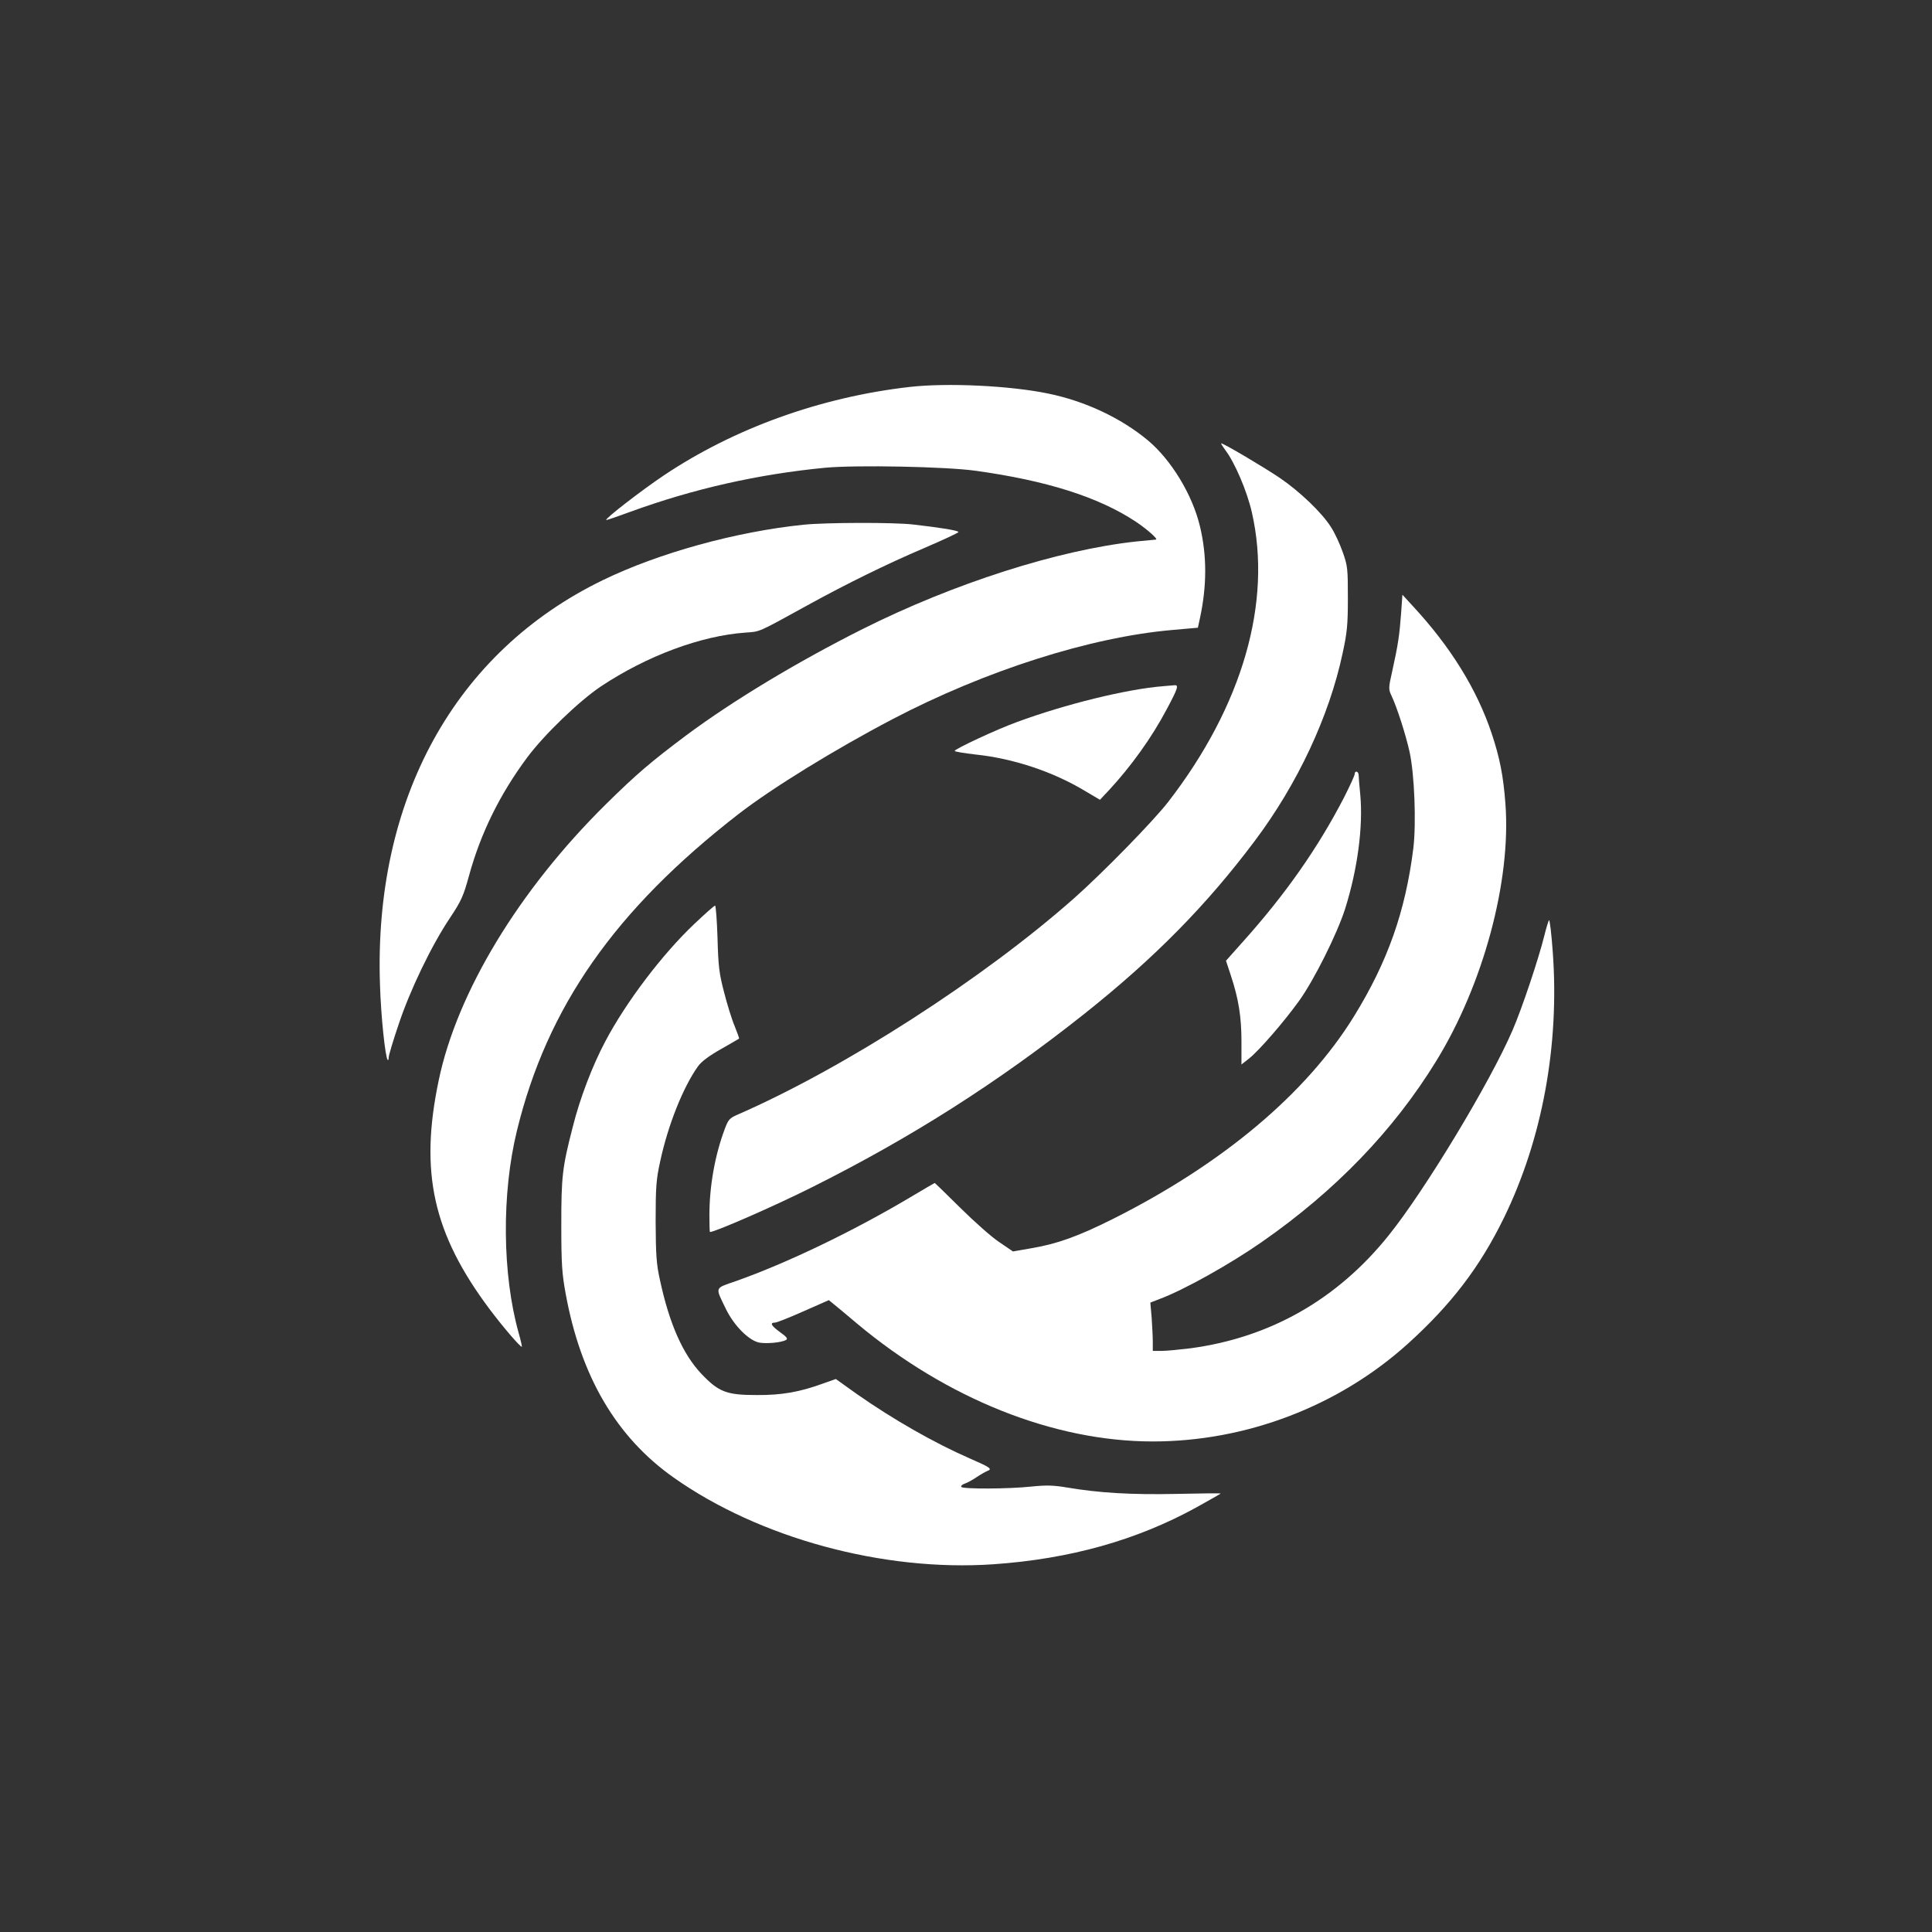
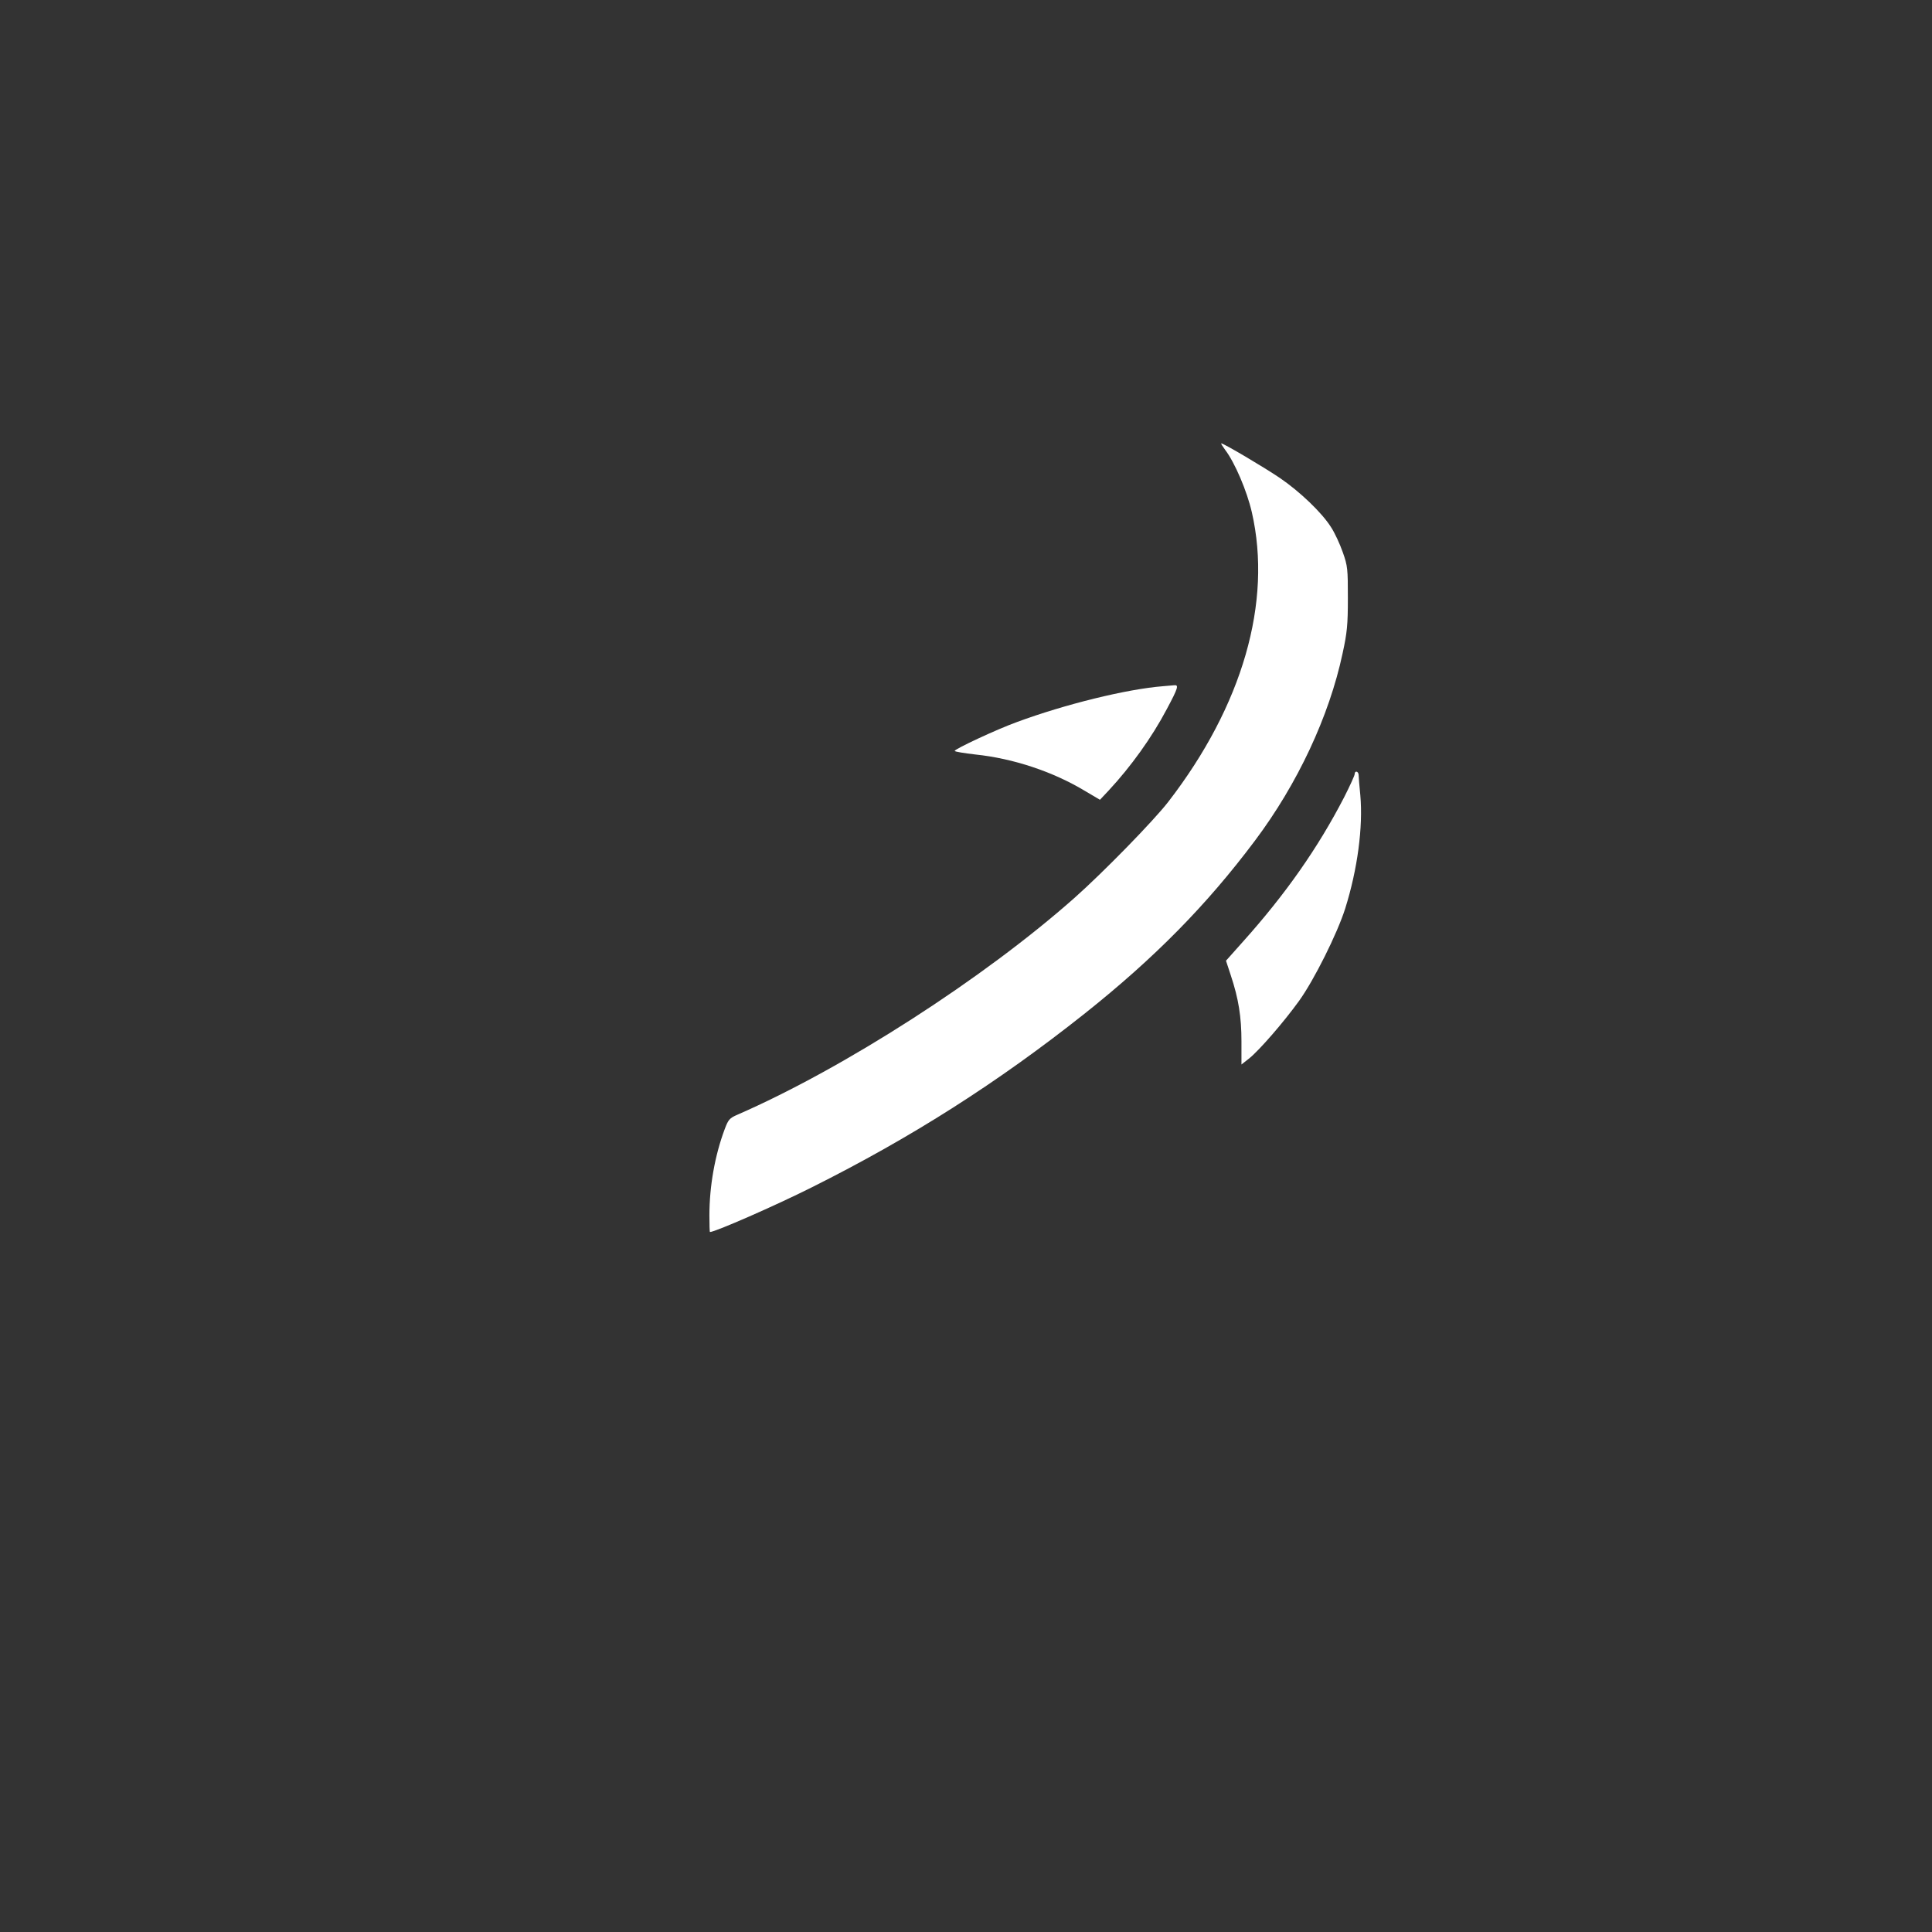
<svg xmlns="http://www.w3.org/2000/svg" version="1.0" width="1024pt" height="1024pt" viewBox="0 0 1024 1024" preserveAspectRatio="xMidYMid meet">
  <rect x="0" y="0" width="1024" height="1024" fill="#333333" stroke="none" />
  <g transform="translate(0,1024) scale(0.1,-0.1)" fill="#ffffff" stroke="none">
-     <path d="M4820 8189 c-471 -54 -929 -219 -1302 -469 -115 -77 -312 -229 -305 -236 1 -2 59 18 127 43 337 123 681 200 1035 234 165 15 635 6 795 -16 376 -52 652 -139 850 -270 61 -41 122 -95 106 -95 -4 0 -50 -5 -104 -10 -414 -45 -967 -222 -1450 -464 -348 -175 -687 -379 -937 -565 -185 -139 -261 -203 -424 -364 -460 -454 -789 -997 -886 -1464 -102 -487 -30 -811 270 -1212 72 -96 165 -204 171 -199 1 2 -6 35 -17 73 -87 310 -91 738 -9 1073 160 656 521 1171 1175 1678 180 139 508 341 815 502 493 258 1048 435 1483 473 l136 12 11 51 c37 172 37 332 0 486 -40 168 -152 352 -276 456 -143 119 -333 208 -528 248 -203 42 -535 58 -736 35z" />
    <path d="M6494 7855 c51 -67 115 -217 141 -330 109 -476 -49 -1025 -443 -1535 -79 -102 -345 -374 -497 -509 -483 -428 -1222 -903 -1786 -1149 -42 -18 -49 -26 -68 -77 -52 -139 -81 -302 -81 -457 0 -48 1 -88 3 -88 27 0 347 140 540 237 528 264 985 555 1445 920 371 295 647 575 904 918 225 300 393 658 464 992 24 110 28 151 28 293 0 154 -1 170 -27 243 -15 43 -43 104 -63 134 -48 76 -165 188 -271 260 -81 55 -297 183 -310 183 -3 0 7 -16 21 -35z" />
-     <path d="M4260 7459 c-360 -37 -769 -150 -1065 -294 -784 -380 -1215 -1162 -1181 -2145 5 -166 28 -385 41 -398 3 -3 5 3 5 13 0 10 23 88 52 173 60 182 175 421 273 567 59 89 71 114 101 224 62 226 164 432 308 626 91 122 275 299 391 377 244 162 529 268 765 285 81 6 61 -3 330 145 207 114 425 221 618 303 100 43 182 81 182 85 0 8 -91 23 -240 40 -102 12 -461 11 -580 -1z" />
-     <path d="M7426 6988 c-8 -110 -16 -167 -47 -306 -20 -88 -20 -95 -4 -129 29 -61 75 -204 96 -298 26 -118 36 -376 20 -511 -42 -335 -136 -602 -316 -893 -253 -409 -697 -781 -1277 -1072 -184 -92 -295 -132 -432 -155 l-97 -17 -72 49 c-40 26 -132 108 -206 181 -74 73 -135 133 -137 133 -1 0 -59 -34 -128 -75 -306 -182 -658 -351 -928 -446 -112 -39 -108 -28 -51 -146 43 -89 122 -168 177 -179 40 -7 118 0 142 14 11 6 4 16 -31 41 -47 34 -57 51 -27 51 9 0 77 27 151 60 l134 59 27 -22 c15 -12 69 -57 121 -101 478 -400 1044 -626 1569 -626 496 0 985 187 1351 517 230 208 382 406 510 668 204 418 295 916 259 1409 -7 97 -16 173 -20 169 -3 -4 -15 -42 -25 -83 -29 -118 -118 -385 -168 -500 -118 -275 -466 -851 -657 -1088 -272 -339 -627 -541 -1049 -598 -58 -7 -127 -14 -153 -14 l-48 0 0 48 c0 26 -3 83 -6 128 l-7 80 49 19 c129 48 374 185 543 303 388 270 697 590 923 958 250 406 398 956 367 1364 -11 148 -30 244 -73 373 -78 233 -218 460 -419 676 l-54 59 -7 -100z" />
+     <path d="M4260 7459 z" />
    <path d="M6165 6603 c-192 -15 -521 -96 -775 -190 -108 -39 -330 -143 -330 -153 0 -4 50 -12 110 -19 201 -21 410 -91 577 -191 l83 -49 47 50 c117 126 228 280 307 430 61 114 65 130 39 127 -10 -1 -36 -3 -58 -5z" />
    <path d="M7180 6137 c0 -7 -25 -62 -56 -123 -139 -269 -311 -514 -536 -765 l-90 -101 25 -76 c42 -126 57 -222 57 -352 l0 -122 42 33 c53 43 182 191 264 305 79 110 202 356 244 489 65 207 95 431 80 600 -5 50 -9 98 -9 108 -1 20 -21 24 -21 4z" />
-     <path d="M3680 5343 c-171 -162 -363 -416 -472 -623 -68 -128 -135 -303 -172 -452 -56 -217 -61 -262 -61 -523 0 -205 4 -258 23 -361 80 -440 269 -761 572 -975 454 -321 1111 -500 1694 -460 406 28 760 127 1078 302 70 39 128 72 128 73 0 2 -105 1 -234 -2 -239 -5 -410 5 -581 34 -72 12 -108 13 -188 5 -120 -13 -364 -14 -372 -2 -3 5 5 13 17 17 13 4 41 19 63 34 22 15 49 30 59 34 27 10 14 19 -94 66 -190 83 -405 206 -598 341 l-112 80 -68 -24 c-124 -45 -218 -62 -352 -61 -159 0 -201 16 -293 113 -98 104 -169 264 -219 496 -19 85 -22 132 -23 310 0 184 3 224 24 319 41 192 122 395 201 505 19 26 60 56 122 91 51 29 94 54 95 55 2 1 -9 31 -23 66 -15 35 -40 116 -56 179 -26 99 -31 138 -35 288 -3 94 -9 172 -13 172 -5 0 -54 -44 -110 -97z" />
  </g>
</svg>